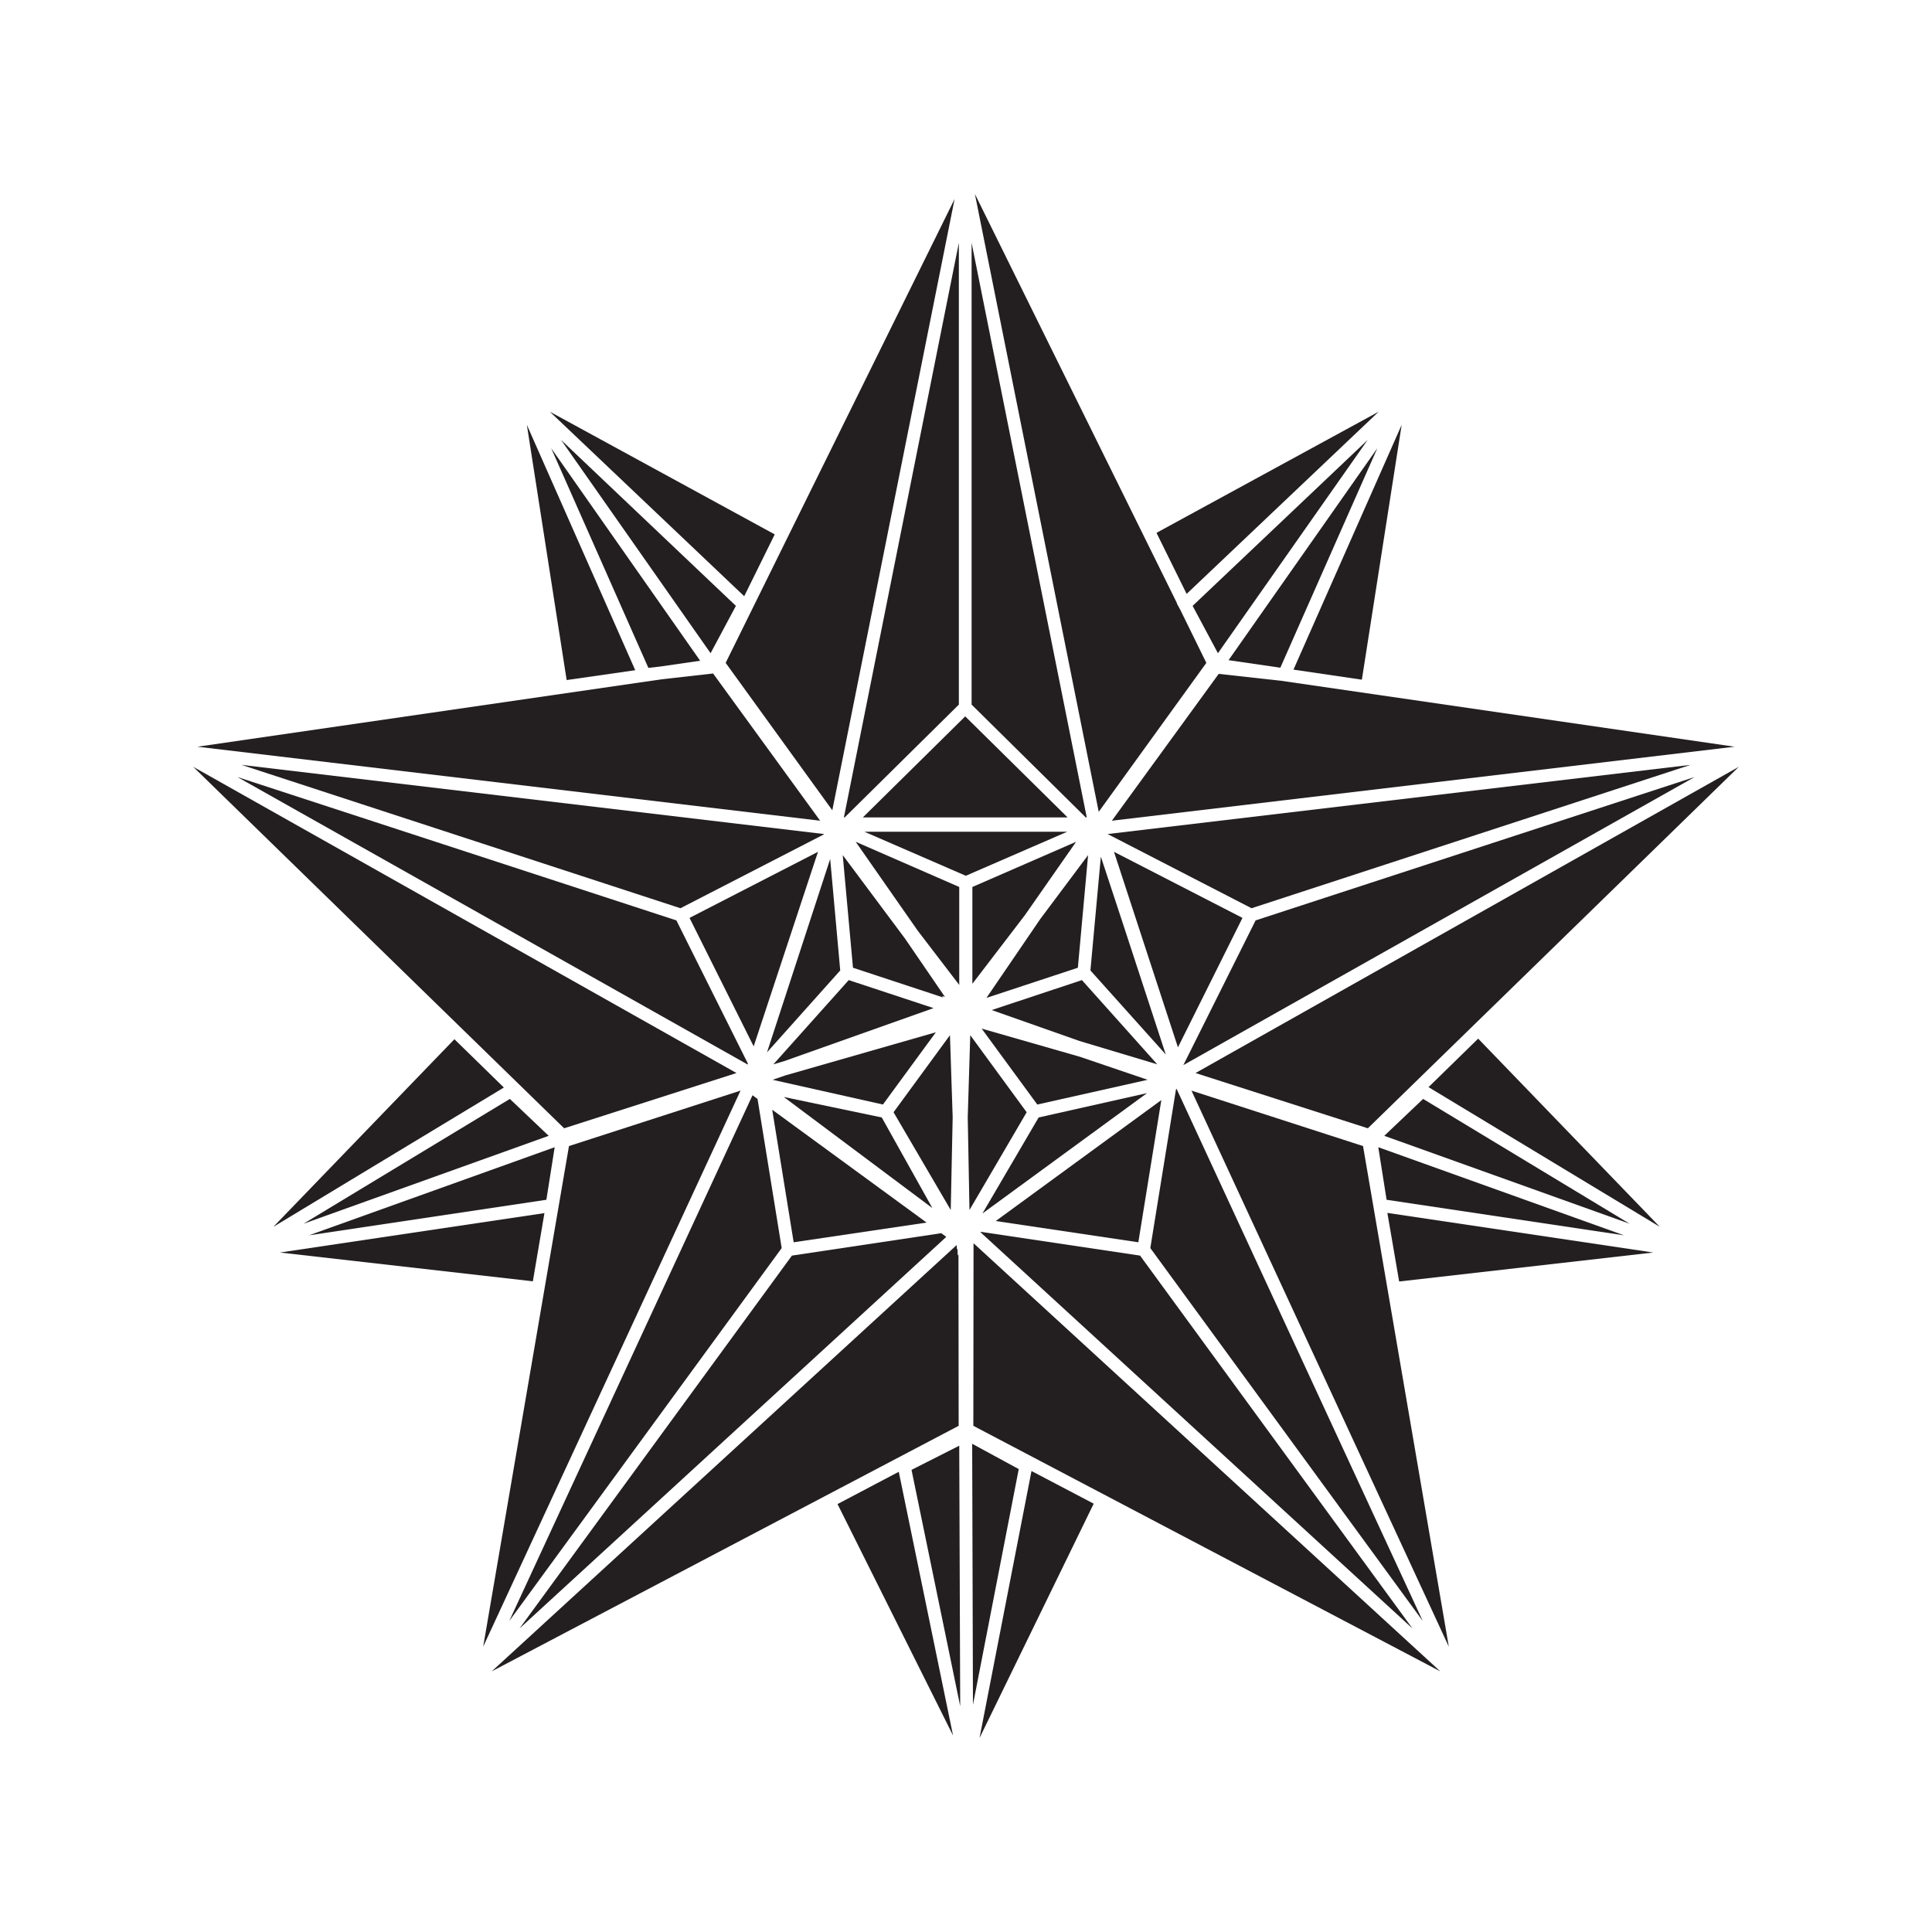
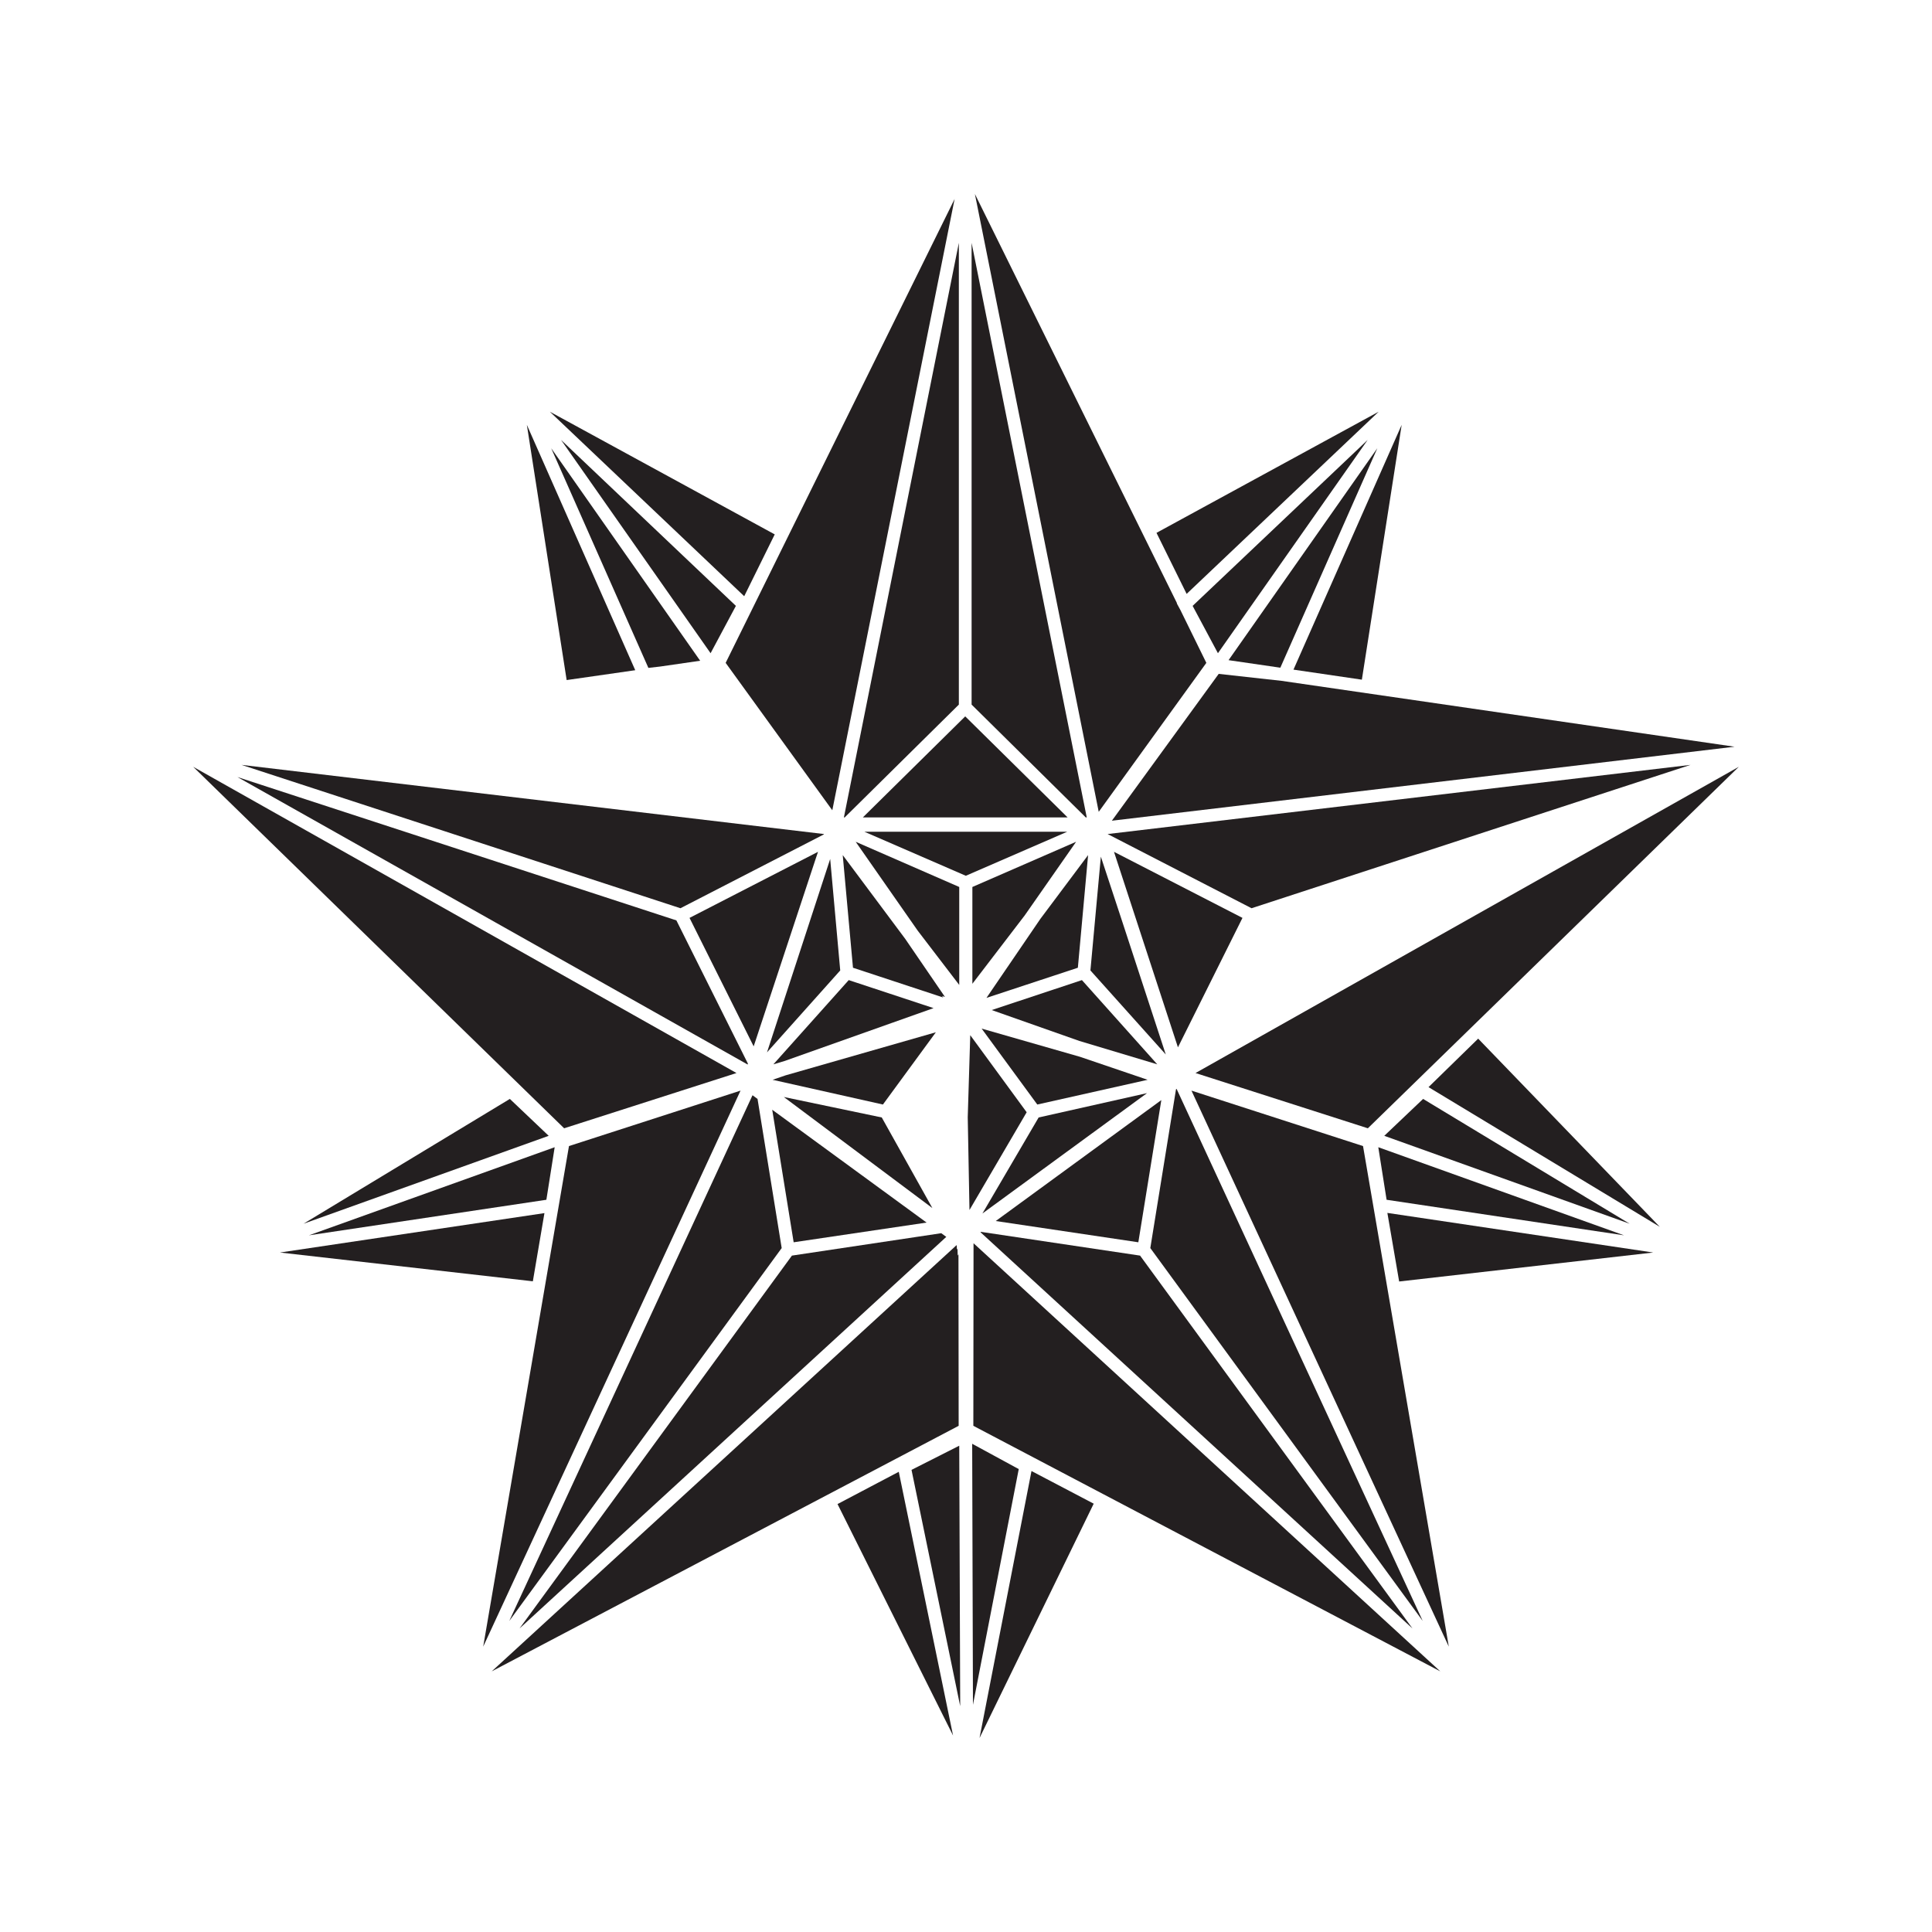
<svg xmlns="http://www.w3.org/2000/svg" version="1.1" id="Layer_1" x="0px" y="0px" viewBox="0 0 1000 1000" style="enable-background:new 0 0 1000 1000;" xml:space="preserve">
  <style type="text/css"> .st0{fill:#231F20;} </style>
  <g>
    <polygon class="st0" points="552.6,423.1 499.6,370.8 446.6,423.1 " />
    <polygon class="st0" points="456.4,578.4 405.7,567.8 482.6,625.3 " />
    <polygon class="st0" points="410.8,643 479.6,632.8 399.7,574.4 " />
    <polygon class="st0" points="468.5,485.9 436.2,442.6 441.5,500.9 488.2,516.3 487.6,515.5 489.1,516 " />
    <polygon class="st0" points="562.5,423.1 502.9,125.7 502.9,364.7 562,423.1 " />
    <polygon class="st0" points="704.9,351.8 725.5,219.9 669.5,346.6 " />
    <polygon class="st0" points="624.4,343.1 611,315.8 609.1,312.3 609.2,312.2 504.6,100.4 568.7,420.2 " />
    <polygon class="st0" points="713.6,213.1 598.6,275.8 614.2,307.4 " />
    <polygon class="st0" points="387,551 387.1,550.5 350.1,476.4 122.9,402.2 " />
    <polygon class="st0" points="406.6,556.6 399.9,558.9 457,571.7 484.4,534.3 " />
    <polygon class="st0" points="352.2,470.1 426.4,431.9 426.5,431.7 125,395.9 " />
    <polygon class="st0" points="404.6,646 392.1,568.8 389.5,566.9 263.6,839 " />
    <polygon class="st0" points="406,549.2 483.2,521.8 439.3,507.3 400.3,550.9 " />
    <polygon class="st0" points="356.9,475.1 390.1,541.6 422.1,444.8 423.4,440.9 " />
    <polygon class="st0" points="397,544.7 434.9,502.3 429.7,444.6 " />
    <polygon class="st0" points="513.3,522.8 558.7,538.8 599,550.9 560,507.3 " />
    <polygon class="st0" points="589.2,643 601.1,569.4 515.4,632 " />
    <polygon class="st0" points="487.2,638.3 409.9,649.9 268.9,842.9 489.8,640.2 " />
    <polygon class="st0" points="643.1,475.1 576.6,440.9 609.7,542.1 " />
    <polygon class="st0" points="564.4,502.3 603.4,545.8 581.2,478 569.8,443.4 " />
    <polygon class="st0" points="875,395.9 573.3,431.7 647.8,470.1 " />
    <polygon class="st0" points="630.8,348.8 575.5,424.8 897.8,386.5 663.3,352.4 " />
-     <polygon class="st0" points="649.9,476.4 612.5,551.3 612.5,551.3 877.1,402.2 " />
    <polygon class="st0" points="712.9,232 635.9,341.7 662.7,345.6 " />
    <polygon class="st0" points="510.6,516.5 557.9,500.9 563.2,442.6 538.5,475.6 " />
    <polygon class="st0" points="630.4,338.1 707.9,227.7 617.3,313.6 " />
    <polygon class="st0" points="609,563.6 608.7,563.8 595.4,646 736.4,839 " />
    <polygon class="st0" points="593.7,565.8 537.6,578.4 508.5,628.1 " />
    <polygon class="st0" points="503.3,509.2 530.4,473.8 557,435.7 503.3,459.1 " />
    <polygon class="st0" points="594,558.9 559,547 508.1,532.4 536.9,571.7 " />
    <polygon class="st0" points="507.5,637.8 731.1,842.9 590.1,649.9 507.7,637.6 " />
    <polygon class="st0" points="507,899.6 566.1,778.3 533.9,761.4 " />
    <polygon class="st0" points="503.8,738 745.5,865.1 503.9,643.5 " />
    <polygon class="st0" points="616.7,564.5 749.9,852.3 705.5,593.2 " />
    <polygon class="st0" points="496.1,649.2 495.7,649.9 495.6,646.4 495.3,646.7 495.2,644.7 495.1,644.5 254.5,865.1 496.2,738 " />
    <polygon class="st0" points="447.4,430.5 499.9,453.3 552.4,430.5 " />
    <polygon class="st0" points="433.5,778.5 493.3,898.3 465.2,761.8 " />
    <polygon class="st0" points="471.8,760.8 497,883.1 496.5,748.3 " />
    <polygon class="st0" points="503.2,747.3 503.6,882.4 527.3,760.4 " />
    <polygon class="st0" points="708,584 900,396.9 618.8,555.4 " />
-     <polygon class="st0" points="493.1,578.3 491.7,535.8 462.5,575.7 492.1,626.3 " />
    <polygon class="st0" points="736.6,568.8 716.5,587.9 843.5,633.4 " />
    <polygon class="st0" points="717.7,621 840.6,639.4 713.4,593.8 " />
    <polygon class="st0" points="739.4,562.7 859.1,635 765.1,537.6 " />
    <polygon class="st0" points="724.2,663.3 855.7,648.3 718.1,627.8 " />
    <polygon class="st0" points="502.2,535.8 500.9,578.3 501.8,626.3 531.4,575.7 " />
    <polygon class="st0" points="335.6,345.7 341.7,345 362.4,342 285.3,232 " />
    <polygon class="st0" points="380.9,313.6 290.4,227.7 367.8,338.1 " />
    <polygon class="st0" points="401,276.6 284.6,213.1 385.2,308.6 " />
    <polygon class="st0" points="496.5,459.1 442.9,435.7 475,481.7 496.5,509.8 " />
    <polygon class="st0" points="430.8,419.4 494.1,103 375.6,343.1 " />
    <polygon class="st0" points="328.8,346.9 272.7,219.9 293.3,352 " />
    <polygon class="st0" points="437.2,423.1 496.3,364.7 496.3,125.7 436.8,423.1 " />
    <polygon class="st0" points="157.1,633.4 284,587.9 263.9,568.8 " />
-     <polygon class="st0" points="235.2,537.9 141.5,635 260.8,562.9 " />
    <polygon class="st0" points="294.5,593.2 250.1,852.3 383.3,564.5 " />
    <polygon class="st0" points="281.8,627.9 144.9,648.3 275.8,663.2 " />
    <polygon class="st0" points="381.2,555.4 100,396.9 292,584 " />
    <polygon class="st0" points="287.1,593.8 159.9,639.4 282.8,621 " />
-     <polygon class="st0" points="369.1,348.6 342.5,351.6 102.2,386.5 424.5,424.8 " />
  </g>
</svg>